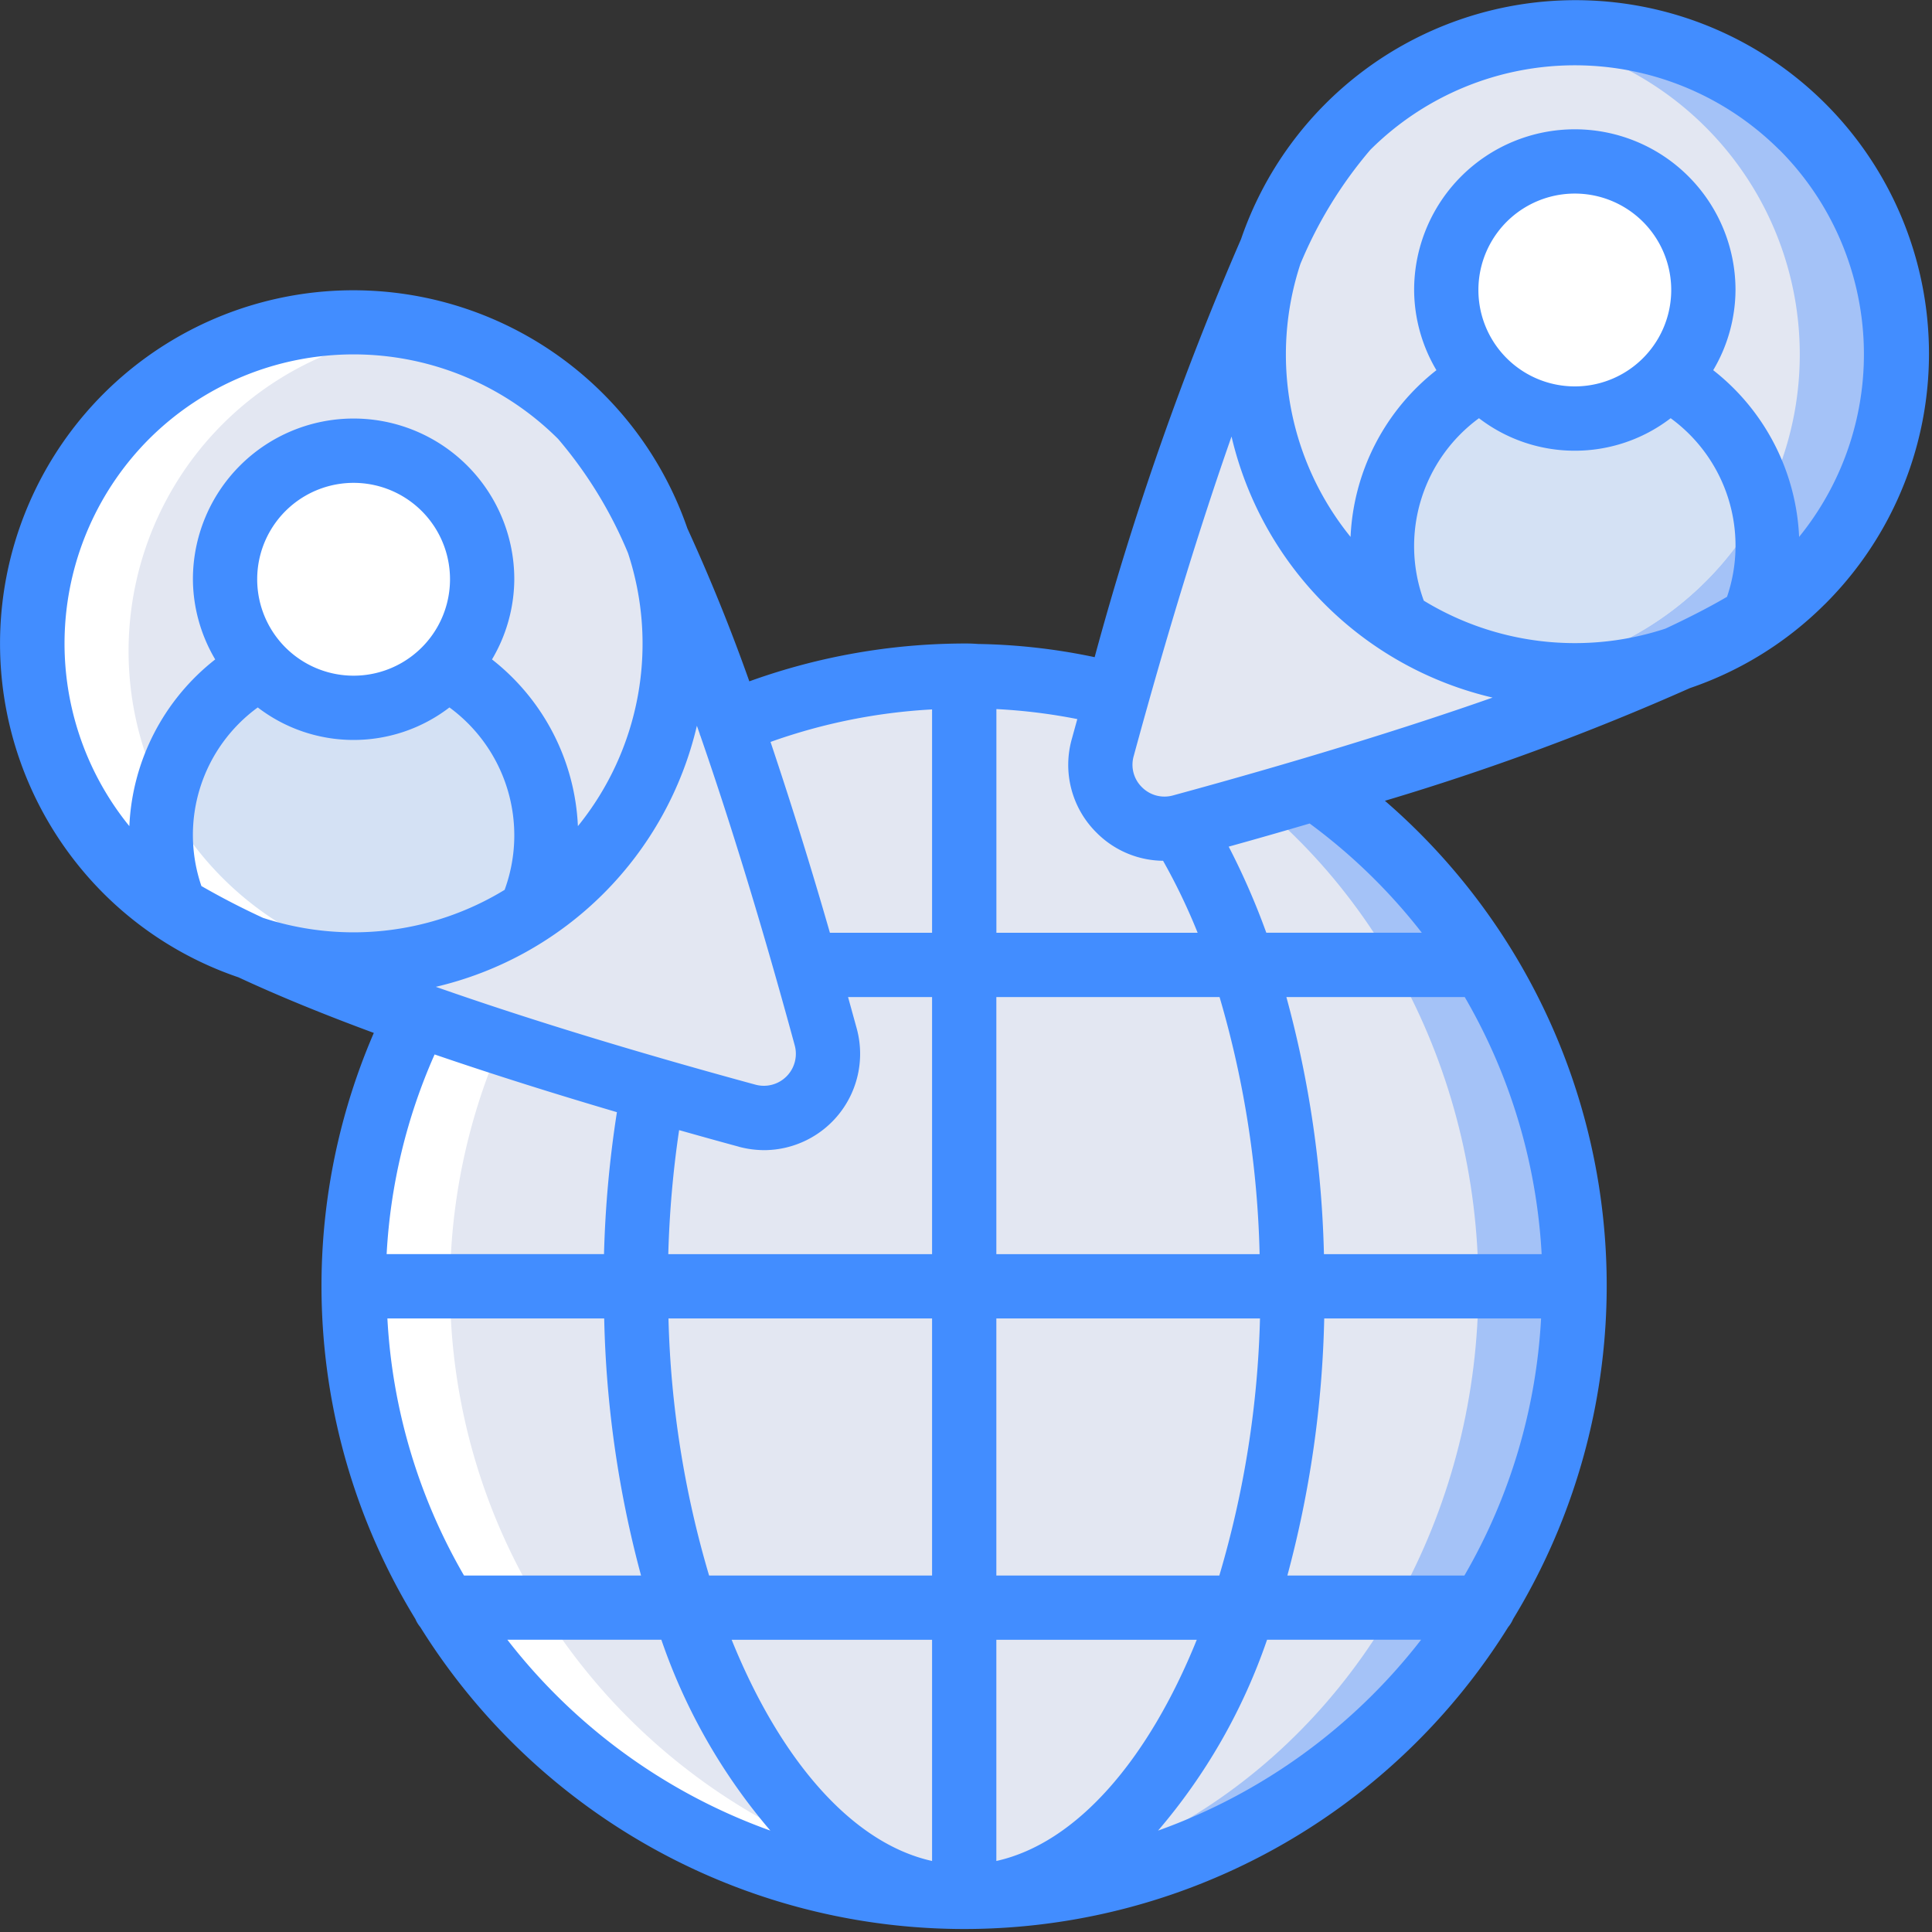
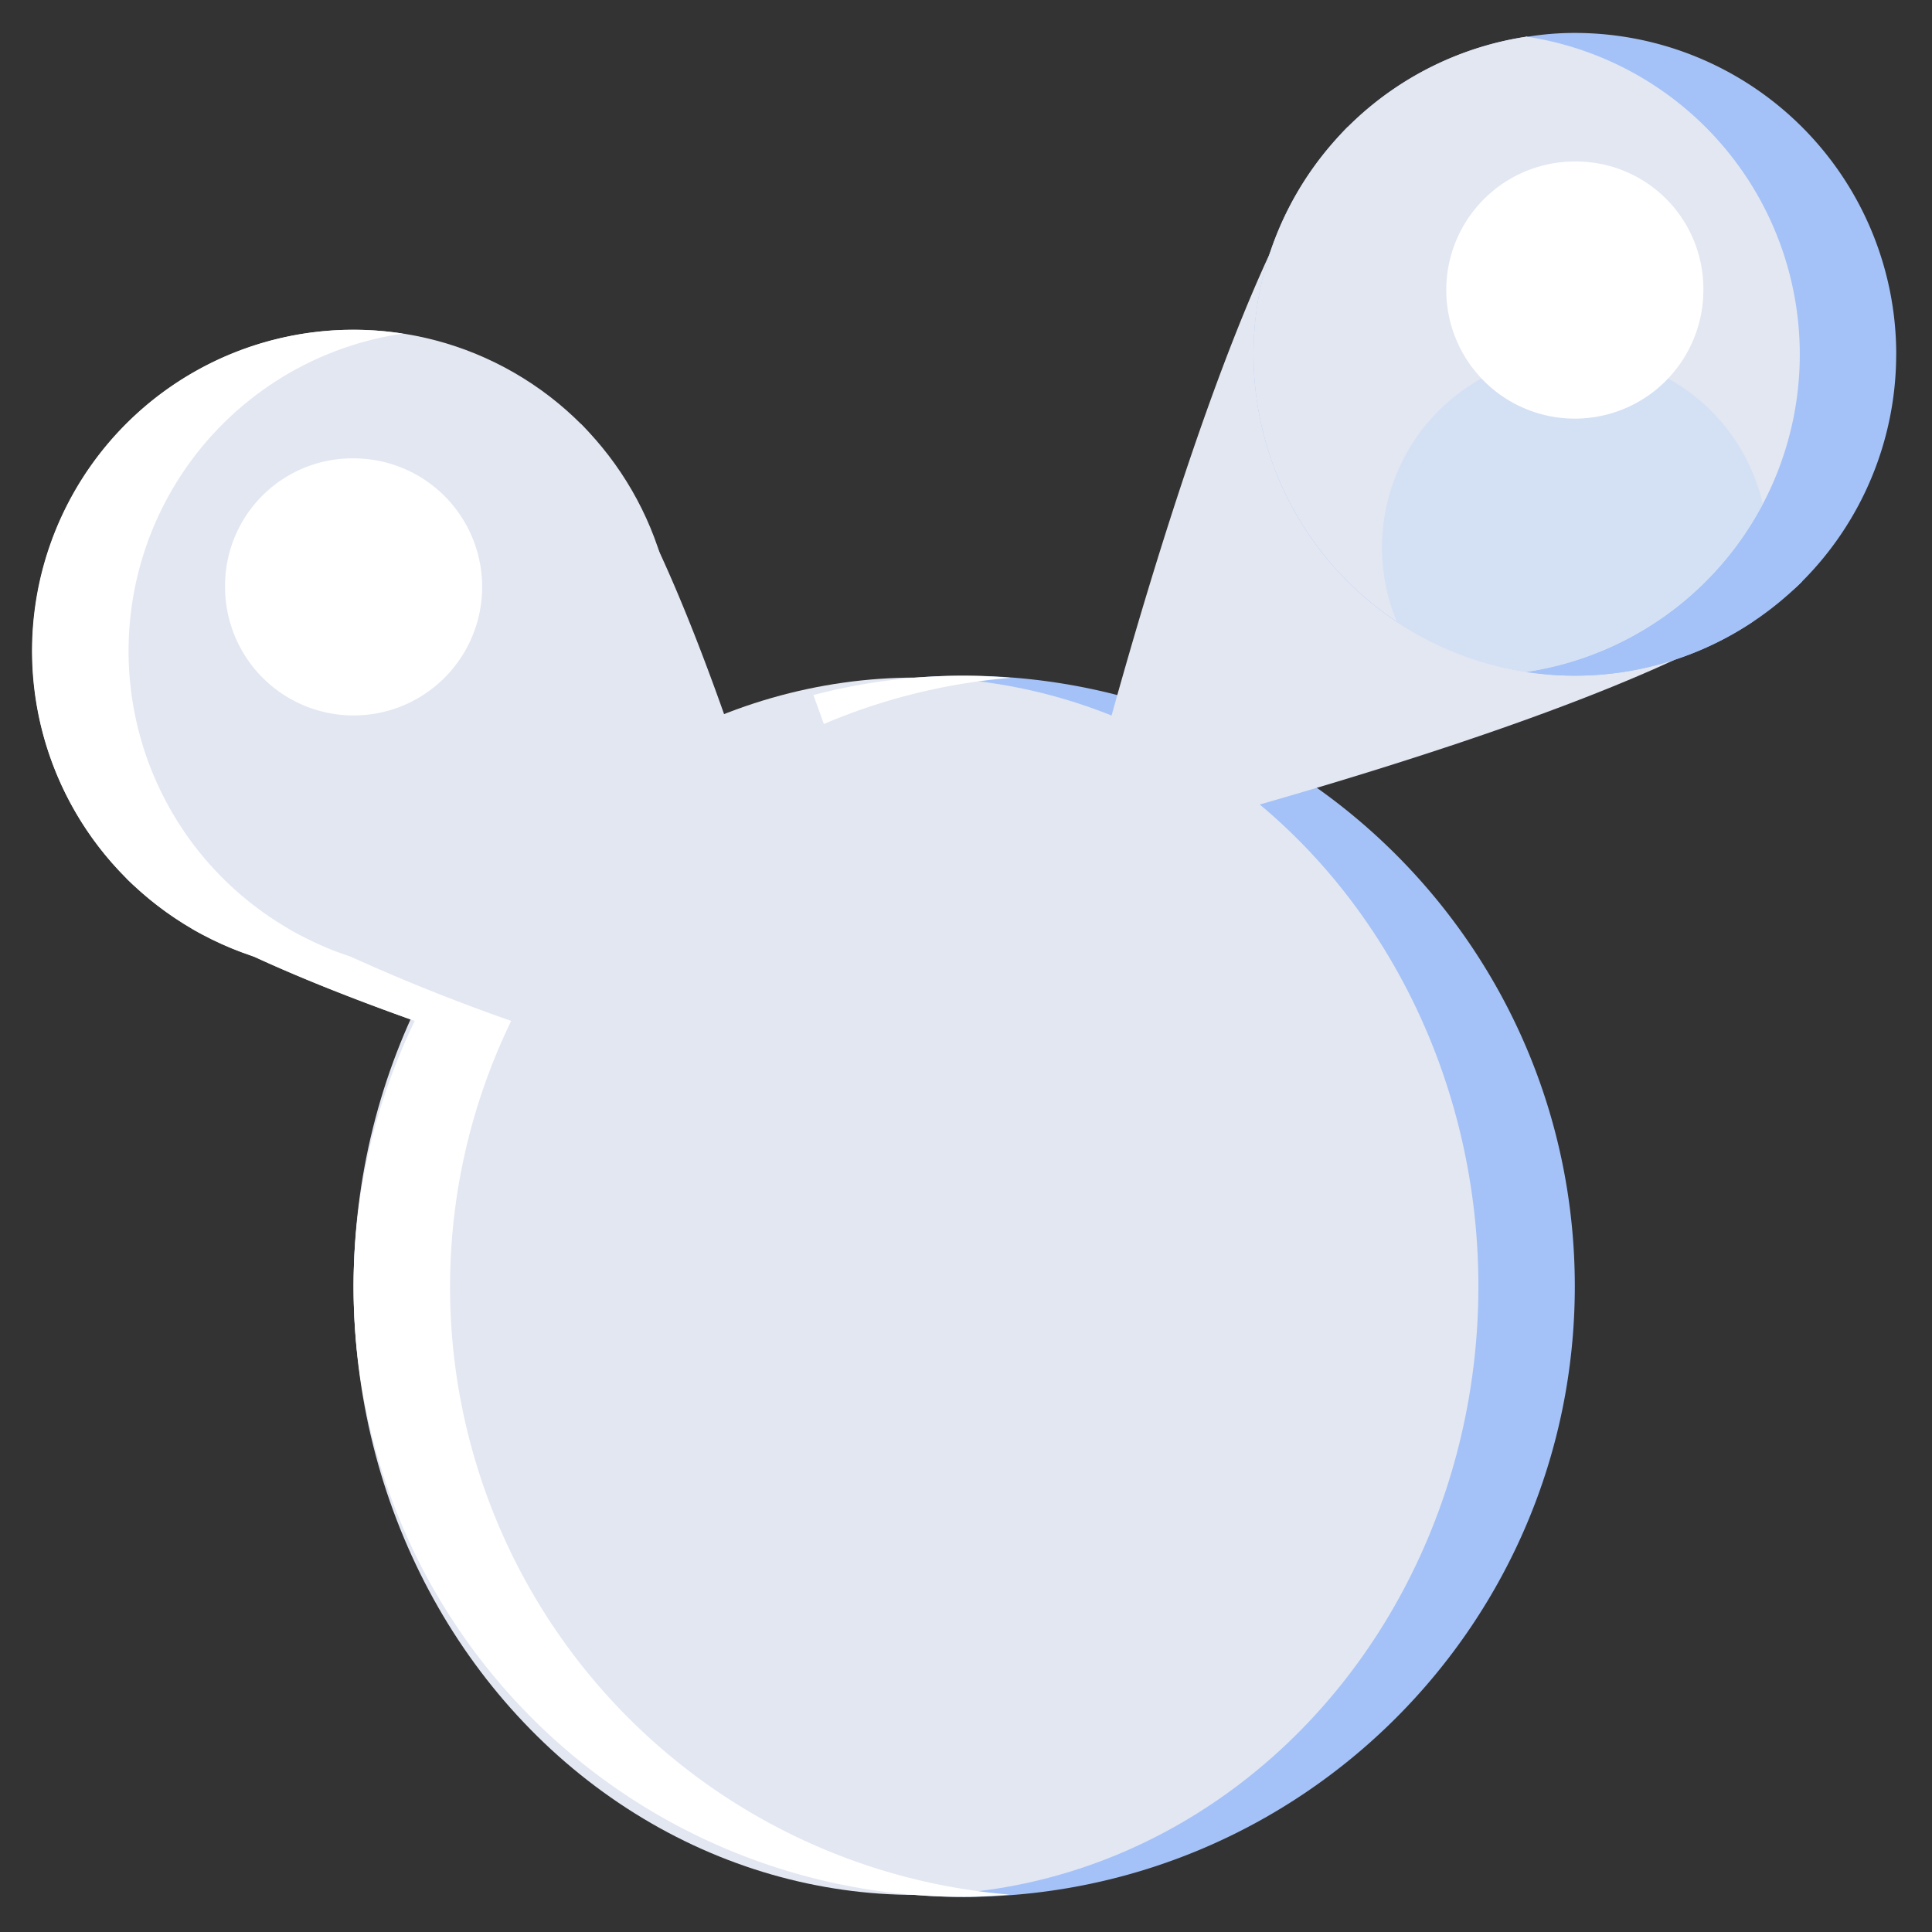
<svg xmlns="http://www.w3.org/2000/svg" width="41" height="41" viewBox="0 0 41 41">
  <rect x="0" y="0" width="41" height="41" fill="#333333" stroke="none" />
  <g fill="none" fill-rule="nonzero">
    <path fill="#A4C2F7" d="M33.42 27.297c-.002 7.156-5.802 12.956-12.958 12.958a12.957 12.957 0 0 1 0-25.916c7.156.001 12.956 5.802 12.958 12.958z" />
    <g fill="#E3E7F2" transform="translate(7.433 2.637)">
      <ellipse cx="12.006" cy="24.659" rx="11.935" ry="12.917" />
      <path d="M21.165.059C19.207 2.017 17 9.437 15.969 13.229a1.36 1.36 0 0 0 1.67 1.671c3.793-1.031 11.213-3.238 13.17-5.196L21.166.059z" />
    </g>
    <path fill="#A4C2F7" d="M40.24 7.519a6.822 6.822 0 0 1-6.82 6.82 6.17 6.17 0 0 1-1.01-.082c-.006.007-.013.007-.026 0a6.817 6.817 0 0 1 0-13.476c.013-.007.02-.007.027 0a6.171 6.171 0 0 1 1.01-.082 6.822 6.822 0 0 1 6.82 6.82z" />
    <path fill="#E3E7F2" d="M38.194 7.519a6.811 6.811 0 0 1-5.783 6.738.024.024 0 0 1-.014.007h-.007l-.007-.007c-.102-.014-.204-.034-.306-.055a11.977 11.977 0 0 1-.212-.04l-.382-.103a7.058 7.058 0 0 1-.573-.198c-.143-.061-.28-.116-.416-.184-.15-.068-.293-.15-.436-.225a8.459 8.459 0 0 1-.416-.26A6.816 6.816 0 0 1 32.383.78c.014-.006.02-.006.028 0a6.821 6.821 0 0 1 5.783 6.739z" />
    <path fill="#A4C2F7" d="M37.512 11.61a4.068 4.068 0 0 1-.314 1.583 6.782 6.782 0 0 1-3.778 1.146c-.342-.001-.684-.026-1.023-.075.005-.001.01-.003.014-.007a6.818 6.818 0 0 0 4.999-3.56c.069.3.103.606.102.914z" />
    <path fill="#D4E1F4" d="M37.41 10.697a6.818 6.818 0 0 1-5 3.56.024.024 0 0 1-.013.007h-.007c-.102-.02-.211-.034-.313-.062a11.977 11.977 0 0 1-.212-.04l-.382-.103a7.058 7.058 0 0 1-.573-.198c-.143-.061-.28-.116-.416-.184-.15-.068-.293-.15-.436-.225a8.459 8.459 0 0 1-.416-.259 4.103 4.103 0 0 1 1.8-5.163 2.72 2.72 0 0 0 3.956 0 4.09 4.09 0 0 1 2.012 2.667z" />
    <path fill="#FFF" d="M36.148 6.155a2.728 2.728 0 1 1-2.728-2.728 2.703 2.703 0 0 1 2.728 2.728z" />
    <g fill="#E3E7F2" transform="translate(.64 6.953)">
      <path d="M11.687 2.043c1.958 1.958 4.165 9.378 5.197 13.17a1.36 1.36 0 0 1-1.671 1.671C11.42 15.853 4 13.646 2.043 11.688l9.644-9.645z" />
      <circle cx="6.865" cy="6.865" r="6.82" />
    </g>
-     <path fill="#D4E1F4" d="M3.412 17.91a4.068 4.068 0 0 0 .314 1.583 6.802 6.802 0 0 0 7.556 0c.801-1.929.026-4.15-1.8-5.163a2.72 2.72 0 0 1-3.956 0 4.084 4.084 0 0 0-2.114 3.58z" />
    <path fill="#FFF" d="M4.776 12.454a2.728 2.728 0 1 0 2.728-2.727 2.703 2.703 0 0 0-2.728 2.727z" />
    <g fill="#FFF">
      <path d="M3.963 19.64c.066.04.131.082.198.12.093.052.189.1.284.148a6.757 6.757 0 0 0 .87.365c.03.01.06.024.092.034 1.012.467 2.178.925 3.395 1.358a12.94 12.94 0 0 0 11.66 18.59c.325 0 .643-.025.962-.049a12.938 12.938 0 0 1-10.576-18.541 40.91 40.91 0 0 1-3.395-1.358c-.031-.01-.061-.024-.093-.034a6.757 6.757 0 0 1-.353-.13 6.837 6.837 0 0 1-.516-.235c-.096-.048-.19-.096-.284-.148-.067-.039-.132-.08-.198-.12A6.809 6.809 0 0 1 8.547 7.08a6.814 6.814 0 0 0-4.584 12.56zM21.453 14.384a12.154 12.154 0 0 0-2.014-.004c-.735.059-1.464.182-2.177.37.074.204.149.407.221.614a12.839 12.839 0 0 1 3.97-.98z" />
    </g>
-     <path fill="#428DFF" d="M38.725 12.824a7.502 7.502 0 1 0-12.388-7.75 64.776 64.776 0 0 0-3.107 8.872 12.926 12.926 0 0 0-2.476-.28 3.31 3.31 0 0 0-.292-.01 13.52 13.52 0 0 0-4.56.803 39.32 39.32 0 0 0-1.315-3.246 7.498 7.498 0 1 0-12.388 7.749A7.442 7.442 0 0 0 5.06 20.74c.859.4 1.833.796 2.873 1.18a13.536 13.536 0 0 0 .882 12.438.67.67 0 0 0 .104.171 13.602 13.602 0 0 0 23.087 0 .668.668 0 0 0 .104-.17 13.597 13.597 0 0 0-2.72-17.365 53.8 53.8 0 0 0 6.474-2.392 7.443 7.443 0 0 0 2.86-1.778zM24.893 16.88a.674.674 0 0 1-.66-.175.666.666 0 0 1-.174-.66c.705-2.591 1.406-4.873 2.076-6.781a7.43 7.43 0 0 0 5.54 5.54c-1.908.67-4.19 1.37-6.782 2.076zm5.322-4.133a3.365 3.365 0 0 1 1.171-3.872c1.2.92 2.868.92 4.068 0a3.348 3.348 0 0 1 1.196 3.79c-.37.217-.81.443-1.306.675a6.156 6.156 0 0 1-5.129-.593zM33.42 8.2a2.046 2.046 0 1 1 0-4.092 2.046 2.046 0 0 1 0 4.092zm4.34-5.023a6.148 6.148 0 0 1 .42 8.217 4.76 4.76 0 0 0-1.823-3.538 3.37 3.37 0 0 0 .473-1.702 3.41 3.41 0 0 0-6.82 0c.003.6.167 1.187.473 1.702a4.76 4.76 0 0 0-1.822 3.538A6.147 6.147 0 0 1 27.597 5.6a9.105 9.105 0 0 1 1.483-2.42 6.146 6.146 0 0 1 8.68 0zM23.27 17.67c.374.377.881.592 1.412.597.278.493.523 1.003.734 1.528h-4.271v-4.747c.577.029 1.15.1 1.717.212l-.118.428a2.023 2.023 0 0 0 .526 1.982zm7.814 3.489a12.162 12.162 0 0 1 1.632 5.456h-4.62a22.692 22.692 0 0 0-.797-5.456h3.785zm-.006 12.276H27.32c.48-1.78.743-3.613.782-5.456h4.602a12.176 12.176 0 0 1-1.627 5.456zM8.221 27.979h4.601c.039 1.843.302 3.675.782 5.456H9.847a12.176 12.176 0 0 1-1.626-5.456zm-3.947-9.176a3.348 3.348 0 0 1 1.196-3.79c1.2.92 2.868.92 4.068 0a3.365 3.365 0 0 1 1.171 3.871 6.156 6.156 0 0 1-5.128.594 16.273 16.273 0 0 1-1.307-.675zm3.23-4.464a2.046 2.046 0 1 1 0-4.092 2.046 2.046 0 0 1 0 4.092zm1.745 6.603a7.43 7.43 0 0 0 5.54-5.54l.061.174c.003.007.001.014.004.021l.007.011c.648 1.867 1.324 4.075 2.004 6.575a.679.679 0 0 1-.834.835c-2.592-.705-4.874-1.406-6.782-2.076zm6.424 3.392c.178.049.362.073.547.074a2.044 2.044 0 0 0 1.961-2.582l-.184-.667h1.783v5.456h-5.598c.024-.881.1-1.76.23-2.632.426.12.85.239 1.261.35zm-1.487 3.645h5.594v5.456h-4.732a21.023 21.023 0 0 1-.862-5.456zm5.594 6.82v4.694c-1.704-.378-3.224-2.149-4.253-4.694h4.253zm1.364 4.694v-4.694h4.253c-1.028 2.545-2.549 4.316-4.253 4.694zm0-6.058v-5.456h5.595a21.02 21.02 0 0 1-.863 5.456h-4.732zm5.588-6.82h-5.588v-5.456h4.737c.522 1.773.808 3.608.85 5.456zm-6.952-11.56v4.74h-2.168a97.287 97.287 0 0 0-1.26-4.05 12.132 12.132 0 0 1 3.428-.69zM3.164 9.315a6.146 6.146 0 0 1 8.68 0 9.106 9.106 0 0 1 1.483 2.421 6.147 6.147 0 0 1-1.063 5.796 4.76 4.76 0 0 0-1.823-3.538 3.37 3.37 0 0 0 .473-1.702 3.41 3.41 0 0 0-6.82 0c.003.599.167 1.186.473 1.702a4.76 4.76 0 0 0-1.822 3.538 6.148 6.148 0 0 1 .419-8.217zm9.928 14.287a23.39 23.39 0 0 0-.274 3.012H8.205a12.027 12.027 0 0 1 1.018-4.237c1.26.432 2.575.844 3.869 1.225zm-2.325 11.196h3.268a12.432 12.432 0 0 0 2.313 4.05 12.31 12.31 0 0 1-5.581-4.05zm13.809 4.05a12.43 12.43 0 0 0 2.313-4.05h3.269a12.31 12.31 0 0 1-5.582 4.05zm5.597-19.054h-3.3a15.342 15.342 0 0 0-.798-1.827c.563-.156 1.138-.321 1.718-.491.896.66 1.697 1.44 2.38 2.318z" />
  </g>
</svg>